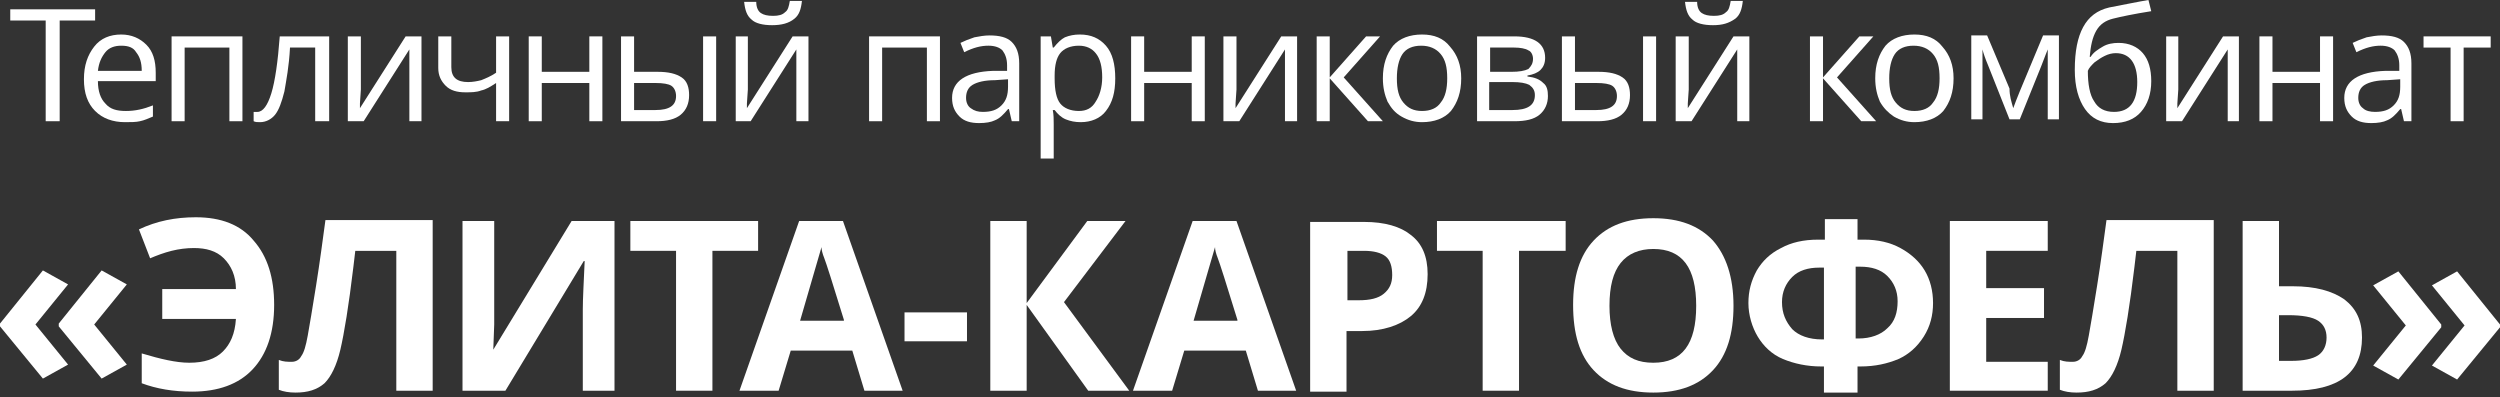
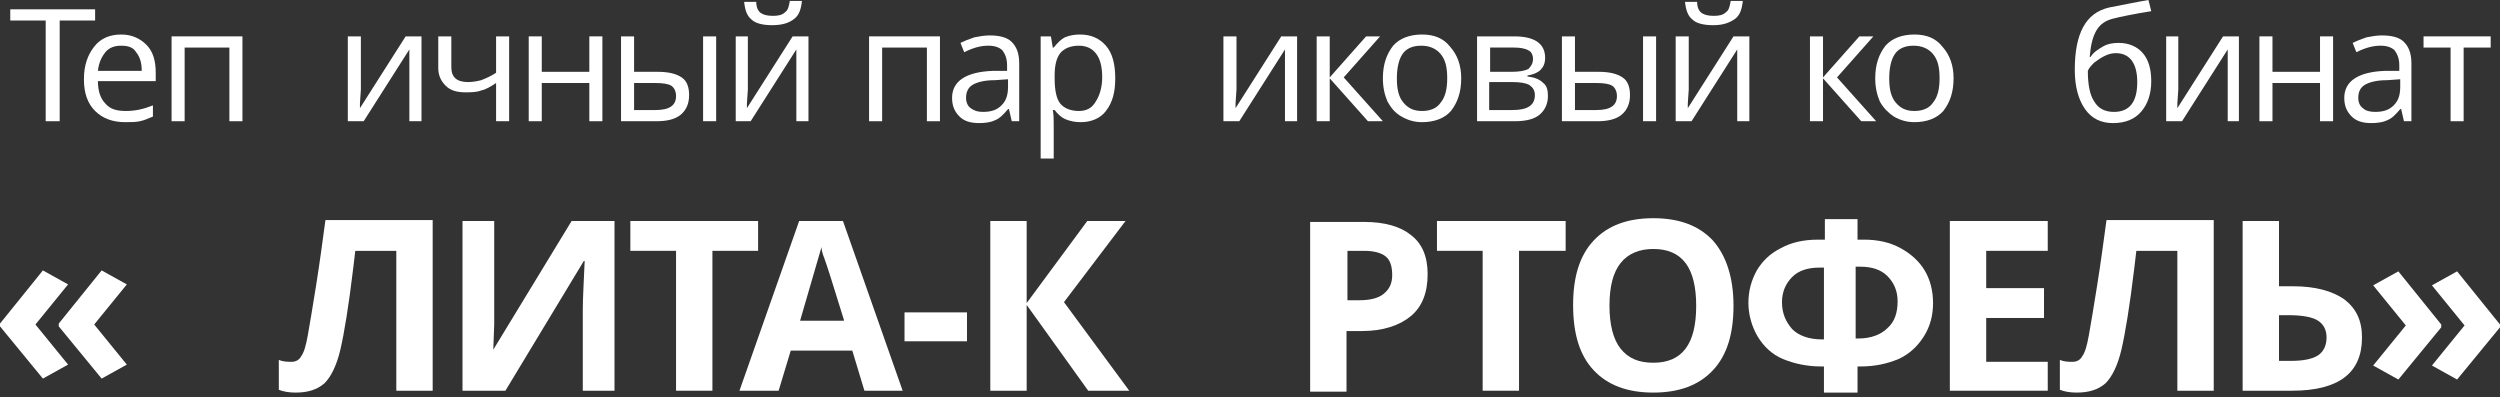
<svg xmlns="http://www.w3.org/2000/svg" width="258" height="41" viewBox="0 0 258 41" fill="none">
  <rect x="0" y="0" width="258" height="41" fill="#333333" stroke="none" />
  <path d="M0 33.392L4.427 27.907L7.025 29.351L3.657 33.489L7.025 37.627L4.427 39.07L0 33.681V33.392ZM6.063 33.392L10.489 27.907L13.088 29.351L9.72 33.489L13.088 37.627L10.489 39.07L6.063 33.681V33.392Z" fill="white" />
-   <path d="M20.016 25.598C19.247 25.598 18.477 25.694 17.707 25.886C16.937 26.079 16.167 26.367 15.493 26.656L14.339 23.673C16.167 22.807 18.092 22.422 20.209 22.422C22.807 22.422 24.828 23.192 26.175 24.828C27.619 26.464 28.292 28.677 28.292 31.468C28.292 34.355 27.523 36.568 26.079 38.108C24.636 39.648 22.518 40.417 19.824 40.417C17.899 40.417 16.167 40.129 14.627 39.551V36.472C16.552 37.049 18.188 37.434 19.535 37.434C21.075 37.434 22.23 37.049 23 36.279C23.77 35.51 24.251 34.451 24.347 32.911H16.744V29.832H24.347C24.347 28.485 23.866 27.426 23.096 26.656C22.326 25.886 21.267 25.598 20.016 25.598Z" fill="white" />
  <path d="M44.556 40.322H40.899V25.887H36.665L36.472 27.523C35.991 31.564 35.51 34.451 35.125 36.087C34.74 37.723 34.163 38.878 33.489 39.552C32.719 40.225 31.757 40.514 30.506 40.514C29.832 40.514 29.255 40.418 28.774 40.225V37.146C29.255 37.338 29.64 37.338 30.121 37.338C30.506 37.338 30.891 37.146 31.083 36.761C31.372 36.376 31.564 35.702 31.757 34.644C31.949 33.585 32.238 31.853 32.623 29.447C33.008 27.041 33.297 24.828 33.585 22.711H44.652V40.322H44.556Z" fill="white" />
  <path d="M47.635 22.807H51.003V31.275V33.489L50.907 36.087L58.991 22.807H63.417V40.321H60.145V31.949C60.145 30.794 60.242 29.158 60.338 26.945H60.242L52.158 40.321H47.731V22.807H47.635Z" fill="white" />
  <path d="M73.522 40.321H69.769V25.886H65.053V22.807H78.237V25.886H73.522V40.321Z" fill="white" />
  <path d="M89.208 40.321L87.957 36.183H81.605L80.354 40.321H76.313L82.472 22.807H86.994L93.153 40.321H89.208ZM87.091 33.007C85.936 29.254 85.262 27.137 85.07 26.656C84.877 26.175 84.781 25.79 84.781 25.501C84.492 26.56 83.722 29.062 82.568 33.103H87.091V33.007Z" fill="white" />
  <path d="M93.346 35.221V32.238H99.793V35.221H93.346Z" fill="white" />
  <path d="M116.538 40.321H112.304L105.952 31.468V40.321H102.199V22.807H105.952V31.275L112.207 22.807H116.153L109.802 31.179L116.538 40.321Z" fill="white" />
-   <path d="M129.818 40.321L128.567 36.183H122.216L120.965 40.321H116.923L123.082 22.807H127.605L133.764 40.321H129.818ZM127.701 33.007C126.546 29.254 125.872 27.137 125.68 26.656C125.488 26.175 125.391 25.79 125.391 25.501C125.103 26.56 124.333 29.062 123.178 33.103H127.701V33.007Z" fill="white" />
  <path d="M147.332 28.292C147.332 30.217 146.755 31.66 145.6 32.623C144.445 33.585 142.713 34.163 140.596 34.163H138.96V40.418H135.207V22.903H140.789C142.906 22.903 144.542 23.384 145.6 24.251C146.755 25.117 147.332 26.464 147.332 28.292ZM138.96 30.987H140.211C141.366 30.987 142.232 30.794 142.809 30.313C143.387 29.832 143.675 29.255 143.675 28.389C143.675 27.523 143.483 26.849 143.002 26.464C142.521 26.079 141.751 25.887 140.789 25.887H139.056V30.987H138.96Z" fill="white" />
  <path d="M156.763 40.321H153.01V25.886H148.295V22.807H161.575V25.886H156.763V40.321Z" fill="white" />
  <path d="M178.897 31.564C178.897 34.451 178.223 36.665 176.78 38.205C175.336 39.744 173.315 40.514 170.621 40.514C167.926 40.514 165.905 39.744 164.462 38.205C163.018 36.665 162.345 34.451 162.345 31.468C162.345 28.581 163.018 26.368 164.462 24.828C165.905 23.288 167.926 22.519 170.621 22.519C173.315 22.519 175.336 23.288 176.78 24.828C178.127 26.368 178.897 28.581 178.897 31.564ZM166.098 31.564C166.098 33.489 166.483 35.029 167.252 35.991C168.022 36.953 169.081 37.435 170.621 37.435C173.604 37.435 175.047 35.51 175.047 31.564C175.047 27.619 173.604 25.694 170.621 25.694C169.177 25.694 168.022 26.175 167.252 27.138C166.483 28.1 166.098 29.544 166.098 31.564Z" fill="white" />
  <path d="M188.231 40.514V37.819H187.943C186.499 37.819 185.152 37.53 183.997 37.049C182.842 36.568 181.976 35.702 181.399 34.74C180.821 33.777 180.436 32.526 180.436 31.275C180.436 30.024 180.725 28.966 181.302 27.907C181.88 26.945 182.65 26.175 183.805 25.598C184.863 25.02 186.114 24.731 187.654 24.731H188.327V22.614H191.696V24.731H192.369C193.813 24.731 195.064 25.02 196.122 25.598C197.181 26.175 198.047 26.945 198.624 27.907C199.202 28.869 199.49 30.024 199.49 31.275C199.49 32.526 199.202 33.681 198.528 34.74C197.855 35.798 196.988 36.568 195.93 37.049C194.775 37.53 193.524 37.819 191.984 37.819H191.696V40.514H188.231ZM188.231 27.618H187.75C186.595 27.618 185.633 27.907 184.959 28.581C184.286 29.254 183.901 30.12 183.901 31.179C183.901 32.334 184.286 33.2 184.959 33.97C185.633 34.643 186.692 35.028 188.039 35.028H188.231V27.618ZM191.599 34.932H191.792C193.043 34.932 194.101 34.547 194.775 33.873C195.545 33.2 195.834 32.237 195.834 31.083C195.834 30.024 195.449 29.158 194.775 28.485C194.101 27.811 193.139 27.522 191.984 27.522H191.503V34.932H191.599Z" fill="white" />
  <path d="M211.327 40.321H201.223V22.807H211.327V25.886H204.976V29.735H210.942V32.815H204.976V37.338H211.327V40.321Z" fill="white" />
  <path d="M228.36 40.322H224.703V25.887H220.469L220.277 27.523C219.796 31.564 219.314 34.451 218.93 36.087C218.545 37.723 217.967 38.878 217.294 39.552C216.524 40.225 215.561 40.514 214.31 40.514C213.637 40.514 213.059 40.418 212.578 40.225V37.146C213.059 37.338 213.444 37.338 213.925 37.338C214.31 37.338 214.695 37.146 214.888 36.761C215.176 36.376 215.369 35.702 215.561 34.644C215.754 33.585 216.043 31.853 216.427 29.447C216.812 27.041 217.101 24.828 217.39 22.711H228.457V40.322H228.36Z" fill="white" />
  <path d="M243.758 34.836C243.758 38.493 241.352 40.321 236.54 40.321H231.44V22.807H235.193V29.543H236.636C238.946 29.543 240.678 30.024 241.929 30.89C243.18 31.852 243.758 33.103 243.758 34.836ZM235.193 37.242H236.444C237.695 37.242 238.657 37.049 239.235 36.664C239.812 36.279 240.101 35.606 240.101 34.836C240.101 34.066 239.812 33.489 239.235 33.103C238.657 32.719 237.599 32.526 236.155 32.526H235.193V37.242Z" fill="white" />
  <path d="M251.937 33.778L247.511 39.167L244.912 37.723L248.28 33.585L244.912 29.447L247.511 28.004L251.937 33.489V33.778ZM258 33.778L253.573 39.167L250.975 37.723L254.343 33.585L250.975 29.447L253.573 28.004L258 33.489V33.778Z" fill="white" />
  <path d="M6.063 12.51H4.715V2.117H1.059V0.962H9.816V2.117H6.159V12.51H6.063Z" fill="white" />
  <path d="M12.895 12.607C11.644 12.607 10.586 12.223 9.816 11.453C9.046 10.683 8.661 9.624 8.661 8.181C8.661 6.737 9.046 5.679 9.72 4.813C10.393 3.946 11.355 3.562 12.51 3.562C13.569 3.562 14.435 3.946 15.108 4.62C15.782 5.294 16.071 6.256 16.071 7.507V8.373H10.104C10.104 9.432 10.393 10.202 10.874 10.683C11.355 11.26 12.029 11.453 12.991 11.453C13.954 11.453 14.82 11.26 15.782 10.875V12.03C15.301 12.223 14.916 12.415 14.435 12.511C14.05 12.607 13.473 12.607 12.895 12.607ZM12.51 4.716C11.837 4.716 11.259 4.909 10.874 5.39C10.489 5.871 10.201 6.449 10.104 7.315H14.627C14.627 6.449 14.435 5.871 14.05 5.39C13.761 4.909 13.28 4.716 12.51 4.716Z" fill="white" />
  <path d="M19.054 12.511H17.707V3.754H25.02V12.511H23.673V4.909H19.054V12.511Z" fill="white" />
-   <path d="M33.874 12.511H32.527V4.909H29.928C29.832 6.833 29.544 8.277 29.351 9.432C29.062 10.586 28.774 11.356 28.389 11.838C28.004 12.319 27.426 12.607 26.849 12.607C26.56 12.607 26.368 12.607 26.175 12.511V11.549C26.272 11.549 26.464 11.549 26.56 11.549C27.138 11.549 27.619 10.875 28.004 9.624C28.389 8.373 28.677 6.352 28.87 3.754H33.97V12.511H33.874Z" fill="white" />
  <path d="M37.242 3.754V9.239L37.146 10.683V11.164L41.861 3.754H43.497V12.511H42.246V7.218V6.16V5.101L37.531 12.511H35.895V3.754H37.242Z" fill="white" />
  <path d="M46.577 3.754V6.93C46.577 7.988 47.154 8.469 48.309 8.469C48.79 8.469 49.271 8.373 49.656 8.277C50.137 8.084 50.618 7.892 51.196 7.507V3.754H52.543V12.511H51.196V8.566C50.618 8.95 50.137 9.239 49.656 9.335C49.175 9.528 48.597 9.528 48.02 9.528C47.154 9.528 46.48 9.335 45.999 8.854C45.518 8.373 45.229 7.796 45.229 7.026V3.754H46.577Z" fill="white" />
  <path d="M55.911 3.754V7.411H60.819V3.754H62.166V12.511H60.819V8.566H55.911V12.511H54.564V3.754H55.911Z" fill="white" />
  <path d="M65.438 7.411H67.844C68.999 7.411 69.769 7.603 70.346 7.988C70.924 8.373 71.116 9.047 71.116 9.817C71.116 10.683 70.827 11.356 70.25 11.838C69.672 12.319 68.806 12.511 67.748 12.511H64.091V3.754H65.438V7.411ZM65.438 8.469V11.356H67.652C69.095 11.356 69.769 10.875 69.769 9.913C69.769 9.432 69.576 9.047 69.288 8.854C68.999 8.662 68.421 8.566 67.652 8.566H65.438V8.469ZM73.907 12.511H72.559V3.754H73.907V12.511Z" fill="white" />
  <path d="M77.179 3.754V9.239L77.082 10.682V11.163L81.798 3.754H83.434V12.511H82.183V7.218V6.159V5.101L77.467 12.511H75.928V3.754H77.179ZM79.681 2.599C78.718 2.599 77.949 2.406 77.564 2.021C77.082 1.636 76.89 1.059 76.794 0.193H78.045C78.045 0.77 78.237 1.155 78.526 1.348C78.815 1.54 79.2 1.636 79.777 1.636C80.354 1.636 80.739 1.54 81.028 1.251C81.317 1.059 81.413 0.674 81.509 0.097H82.76C82.664 0.963 82.472 1.54 81.99 1.925C81.413 2.406 80.643 2.599 79.681 2.599Z" fill="white" />
  <path d="M91.036 12.511H89.689V3.754H97.003V12.511H95.655V4.909H91.036V12.511Z" fill="white" />
  <path d="M104.413 12.51L104.124 11.259H104.028C103.546 11.836 103.162 12.221 102.68 12.413C102.295 12.606 101.718 12.702 101.044 12.702C100.178 12.702 99.505 12.51 99.023 12.028C98.542 11.547 98.254 10.97 98.254 10.104C98.254 8.372 99.697 7.409 102.488 7.313H103.931V6.736C103.931 6.062 103.739 5.581 103.45 5.196C103.162 4.907 102.68 4.715 102.007 4.715C101.237 4.715 100.467 4.907 99.505 5.388L99.12 4.426C99.505 4.234 99.986 4.041 100.563 3.849C101.044 3.752 101.622 3.656 102.103 3.656C103.162 3.656 103.931 3.849 104.413 4.33C104.894 4.811 105.182 5.485 105.182 6.543V12.51H104.413ZM101.429 11.547C102.295 11.547 102.873 11.355 103.354 10.874C103.835 10.393 104.028 9.815 104.028 8.949V8.179L102.68 8.275C101.622 8.275 100.852 8.468 100.371 8.757C99.89 9.045 99.697 9.526 99.697 10.104C99.697 10.585 99.89 10.97 100.178 11.162C100.563 11.451 100.948 11.547 101.429 11.547Z" fill="white" />
  <path d="M111.534 12.607C110.956 12.607 110.475 12.511 109.994 12.319C109.513 12.126 109.128 11.741 108.839 11.356H108.647C108.743 11.838 108.743 12.319 108.743 12.8V16.36H107.396V3.754H108.454L108.647 4.909H108.743C109.128 4.428 109.513 4.043 109.898 3.85C110.379 3.658 110.86 3.562 111.438 3.562C112.592 3.562 113.458 3.946 114.132 4.716C114.806 5.486 115.094 6.641 115.094 8.084C115.094 9.528 114.806 10.586 114.132 11.453C113.555 12.223 112.592 12.607 111.534 12.607ZM111.341 4.716C110.475 4.716 109.802 5.005 109.417 5.486C109.032 5.967 108.839 6.737 108.839 7.796V8.084C108.839 9.335 109.032 10.202 109.417 10.683C109.802 11.164 110.475 11.453 111.341 11.453C112.111 11.453 112.689 11.164 113.074 10.49C113.458 9.913 113.747 9.047 113.747 7.988C113.747 6.93 113.555 6.064 113.074 5.486C112.689 5.005 112.111 4.716 111.341 4.716Z" fill="white" />
-   <path d="M118.078 3.754V7.411H122.985V3.754H124.333V12.511H122.985V8.566H118.078V12.511H116.73V3.754H118.078Z" fill="white" />
  <path d="M127.605 3.754V9.239L127.508 10.683V11.164L132.224 3.754H133.86V12.511H132.609V7.218V6.16V5.101L127.893 12.511H126.257V3.754H127.605Z" fill="white" />
  <path d="M140.981 3.754H142.424L138.671 7.988L142.713 12.511H141.173L137.228 8.084V12.511H135.881V3.754H137.228V7.988L140.981 3.754Z" fill="white" />
  <path d="M150.797 8.084C150.797 9.528 150.412 10.586 149.738 11.453C149.065 12.223 148.006 12.607 146.755 12.607C145.985 12.607 145.311 12.415 144.638 12.03C143.964 11.645 143.579 11.164 143.194 10.49C142.906 9.817 142.713 9.047 142.713 8.084C142.713 6.641 143.098 5.582 143.772 4.716C144.445 3.946 145.504 3.562 146.755 3.562C148.006 3.562 148.968 3.946 149.642 4.813C150.412 5.679 150.797 6.737 150.797 8.084ZM144.157 8.084C144.157 9.239 144.349 10.009 144.83 10.586C145.311 11.164 145.889 11.453 146.755 11.453C147.621 11.453 148.295 11.164 148.68 10.586C149.161 10.009 149.353 9.143 149.353 8.084C149.353 6.93 149.161 6.16 148.68 5.582C148.198 5.005 147.525 4.716 146.659 4.716C145.793 4.716 145.119 5.005 144.734 5.582C144.349 6.16 144.157 7.026 144.157 8.084Z" fill="white" />
  <path d="M159.458 5.967C159.458 6.545 159.265 6.93 158.977 7.218C158.688 7.507 158.207 7.699 157.629 7.796V7.892C158.399 7.988 158.88 8.181 159.265 8.566C159.65 8.854 159.746 9.335 159.746 9.913C159.746 10.683 159.458 11.356 158.88 11.838C158.303 12.319 157.437 12.511 156.282 12.511H152.433V3.754H156.282C158.399 3.754 159.458 4.524 159.458 5.967ZM158.207 6.064C158.207 5.679 158.014 5.294 157.725 5.197C157.437 5.005 156.859 4.909 156.282 4.909H153.78V7.411H155.993C156.763 7.411 157.341 7.315 157.725 7.122C158.014 6.833 158.207 6.545 158.207 6.064ZM158.399 9.817C158.399 9.335 158.207 9.047 157.822 8.758C157.437 8.566 156.859 8.469 156.09 8.469H153.684V11.356H156.09C157.629 11.356 158.399 10.875 158.399 9.817Z" fill="white" />
  <path d="M162.537 7.411H164.943C166.098 7.411 166.868 7.603 167.445 7.988C168.022 8.373 168.215 9.047 168.215 9.817C168.215 10.683 167.926 11.356 167.349 11.838C166.771 12.319 165.905 12.511 164.847 12.511H161.19V3.754H162.537V7.411ZM162.537 8.469V11.356H164.75C166.194 11.356 166.868 10.875 166.868 9.913C166.868 9.432 166.675 9.047 166.386 8.854C166.098 8.662 165.52 8.566 164.75 8.566H162.537V8.469ZM170.909 12.511H169.562V3.754H170.909V12.511Z" fill="white" />
  <path d="M174.278 3.754V9.239L174.181 10.682V11.163L178.897 3.754H180.533V12.511H179.282V7.218V6.159V5.101L174.566 12.511H172.93V3.754H174.278ZM176.78 2.599C175.817 2.599 175.047 2.406 174.662 2.021C174.181 1.636 173.989 1.059 173.893 0.193H175.144C175.144 0.77 175.336 1.155 175.625 1.348C175.913 1.54 176.298 1.636 176.876 1.636C177.453 1.636 177.838 1.54 178.127 1.251C178.416 1.059 178.512 0.674 178.608 0.097H179.859C179.763 0.963 179.57 1.54 179.089 1.925C178.416 2.406 177.742 2.599 176.78 2.599Z" fill="white" />
  <path d="M191.888 3.754H193.332L189.579 7.988L193.62 12.511H192.081L188.135 8.084V12.511H186.788V3.754H188.135V7.988L191.888 3.754Z" fill="white" />
  <path d="M201.608 8.084C201.608 9.528 201.223 10.586 200.549 11.453C199.875 12.223 198.817 12.607 197.566 12.607C196.796 12.607 196.122 12.415 195.449 12.03C194.871 11.645 194.39 11.164 194.005 10.49C193.717 9.817 193.524 9.047 193.524 8.084C193.524 6.641 193.909 5.582 194.583 4.716C195.256 3.946 196.315 3.562 197.566 3.562C198.817 3.562 199.779 3.946 200.453 4.813C201.223 5.679 201.608 6.737 201.608 8.084ZM194.968 8.084C194.968 9.239 195.16 10.009 195.641 10.586C196.122 11.164 196.7 11.453 197.566 11.453C198.432 11.453 199.106 11.164 199.49 10.586C199.972 10.009 200.164 9.143 200.164 8.084C200.164 6.93 199.972 6.16 199.49 5.582C199.009 5.005 198.336 4.716 197.47 4.716C196.604 4.716 195.93 5.005 195.545 5.582C195.16 6.16 194.968 7.026 194.968 8.084Z" fill="white" />
-   <path d="M207.767 11.162L208.055 10.393L208.44 9.43L210.846 3.656H212.482V12.317H211.327V5.1L211.135 5.581L210.653 6.832L208.44 12.317H207.382L205.168 6.736C204.88 6.062 204.687 5.485 204.591 5.1V12.317H203.436V3.656H205.072L207.382 9.142C207.382 9.911 207.574 10.489 207.767 11.162Z" fill="white" />
  <path d="M214.118 7.217C214.118 5.293 214.407 3.849 214.984 2.791C215.561 1.732 216.427 1.059 217.678 0.77C219.218 0.481 220.565 0.192 221.72 0L222.009 1.155C220.181 1.443 218.833 1.732 218.063 1.925C217.294 2.117 216.716 2.502 216.331 3.176C215.946 3.849 215.754 4.715 215.658 5.87H215.754C216.043 5.389 216.524 5.1 217.005 4.812C217.486 4.523 218.063 4.427 218.641 4.427C219.699 4.427 220.565 4.812 221.143 5.485C221.72 6.159 222.009 7.121 222.009 8.372C222.009 9.72 221.624 10.778 220.95 11.548C220.277 12.318 219.314 12.703 218.063 12.703C216.812 12.703 215.85 12.222 215.176 11.259C214.503 10.297 214.118 8.95 214.118 7.217ZM218.16 11.548C219.796 11.548 220.565 10.489 220.565 8.468C220.565 6.544 219.796 5.485 218.352 5.485C217.967 5.485 217.582 5.582 217.197 5.774C216.812 5.966 216.524 6.159 216.139 6.448C215.85 6.736 215.561 7.025 215.465 7.314C215.465 8.661 215.658 9.816 216.139 10.489C216.524 11.163 217.197 11.548 218.16 11.548Z" fill="white" />
  <path d="M224.8 3.754V9.239L224.703 10.683V11.164L229.419 3.754H231.055V12.511H229.9V7.218V6.16V5.101L225.185 12.511H223.549V3.754H224.8Z" fill="white" />
  <path d="M234.519 3.754V7.411H239.427V3.754H240.774V12.511H239.427V8.566H234.519V12.511H233.172V3.754H234.519Z" fill="white" />
  <path d="M248.088 12.51L247.799 11.259H247.703C247.222 11.836 246.837 12.221 246.356 12.413C245.971 12.606 245.394 12.702 244.72 12.702C243.854 12.702 243.18 12.51 242.699 12.028C242.218 11.547 241.929 10.97 241.929 10.104C241.929 8.372 243.373 7.409 246.163 7.313H247.607V6.736C247.607 6.062 247.414 5.581 247.126 5.196C246.837 4.907 246.356 4.715 245.682 4.715C244.912 4.715 244.142 4.907 243.18 5.388L242.795 4.426C243.18 4.234 243.661 4.041 244.239 3.849C244.72 3.752 245.297 3.656 245.778 3.656C246.837 3.656 247.607 3.849 248.088 4.33C248.569 4.811 248.858 5.485 248.858 6.543V12.51H248.088ZM245.105 11.547C245.971 11.547 246.548 11.355 247.029 10.874C247.511 10.393 247.703 9.815 247.703 8.949V8.179L246.356 8.275C245.297 8.275 244.527 8.468 244.046 8.757C243.565 9.045 243.373 9.526 243.373 10.104C243.373 10.585 243.565 10.97 243.854 11.162C244.142 11.451 244.624 11.547 245.105 11.547Z" fill="white" />
  <path d="M257.038 4.909H254.247V12.511H252.9V4.909H250.109V3.754H257.038V4.909Z" fill="white" />
</svg>